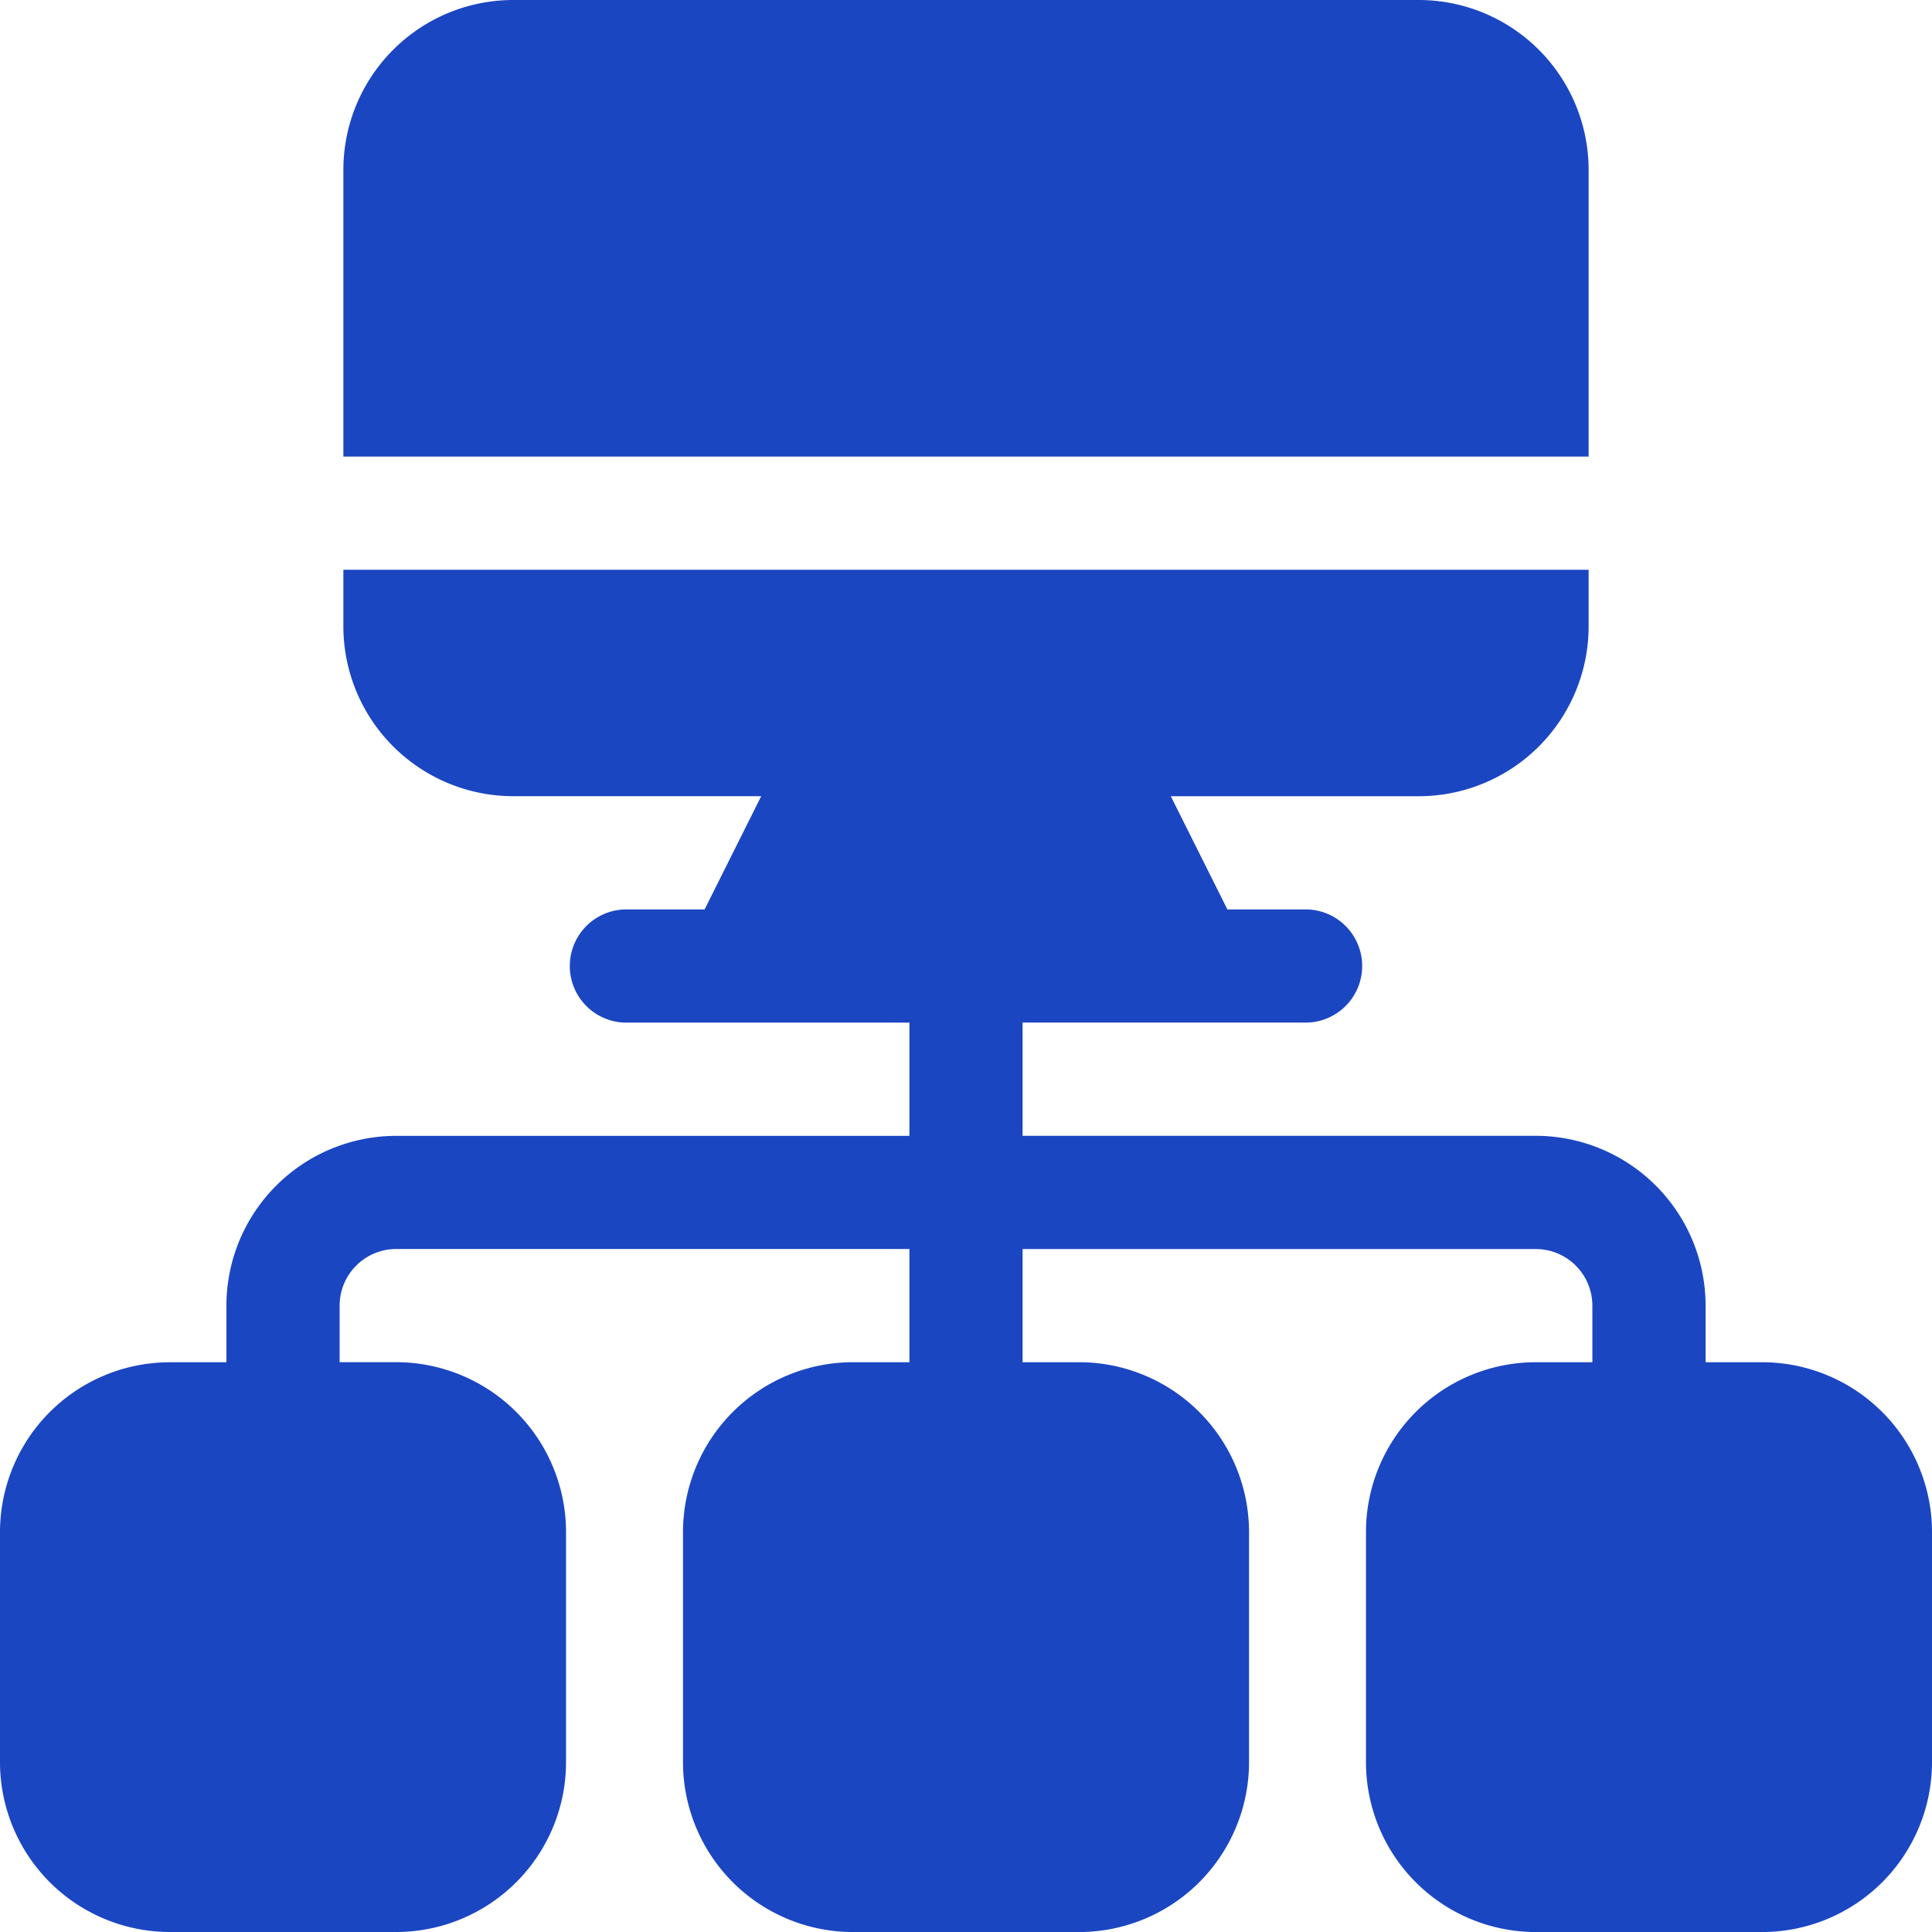
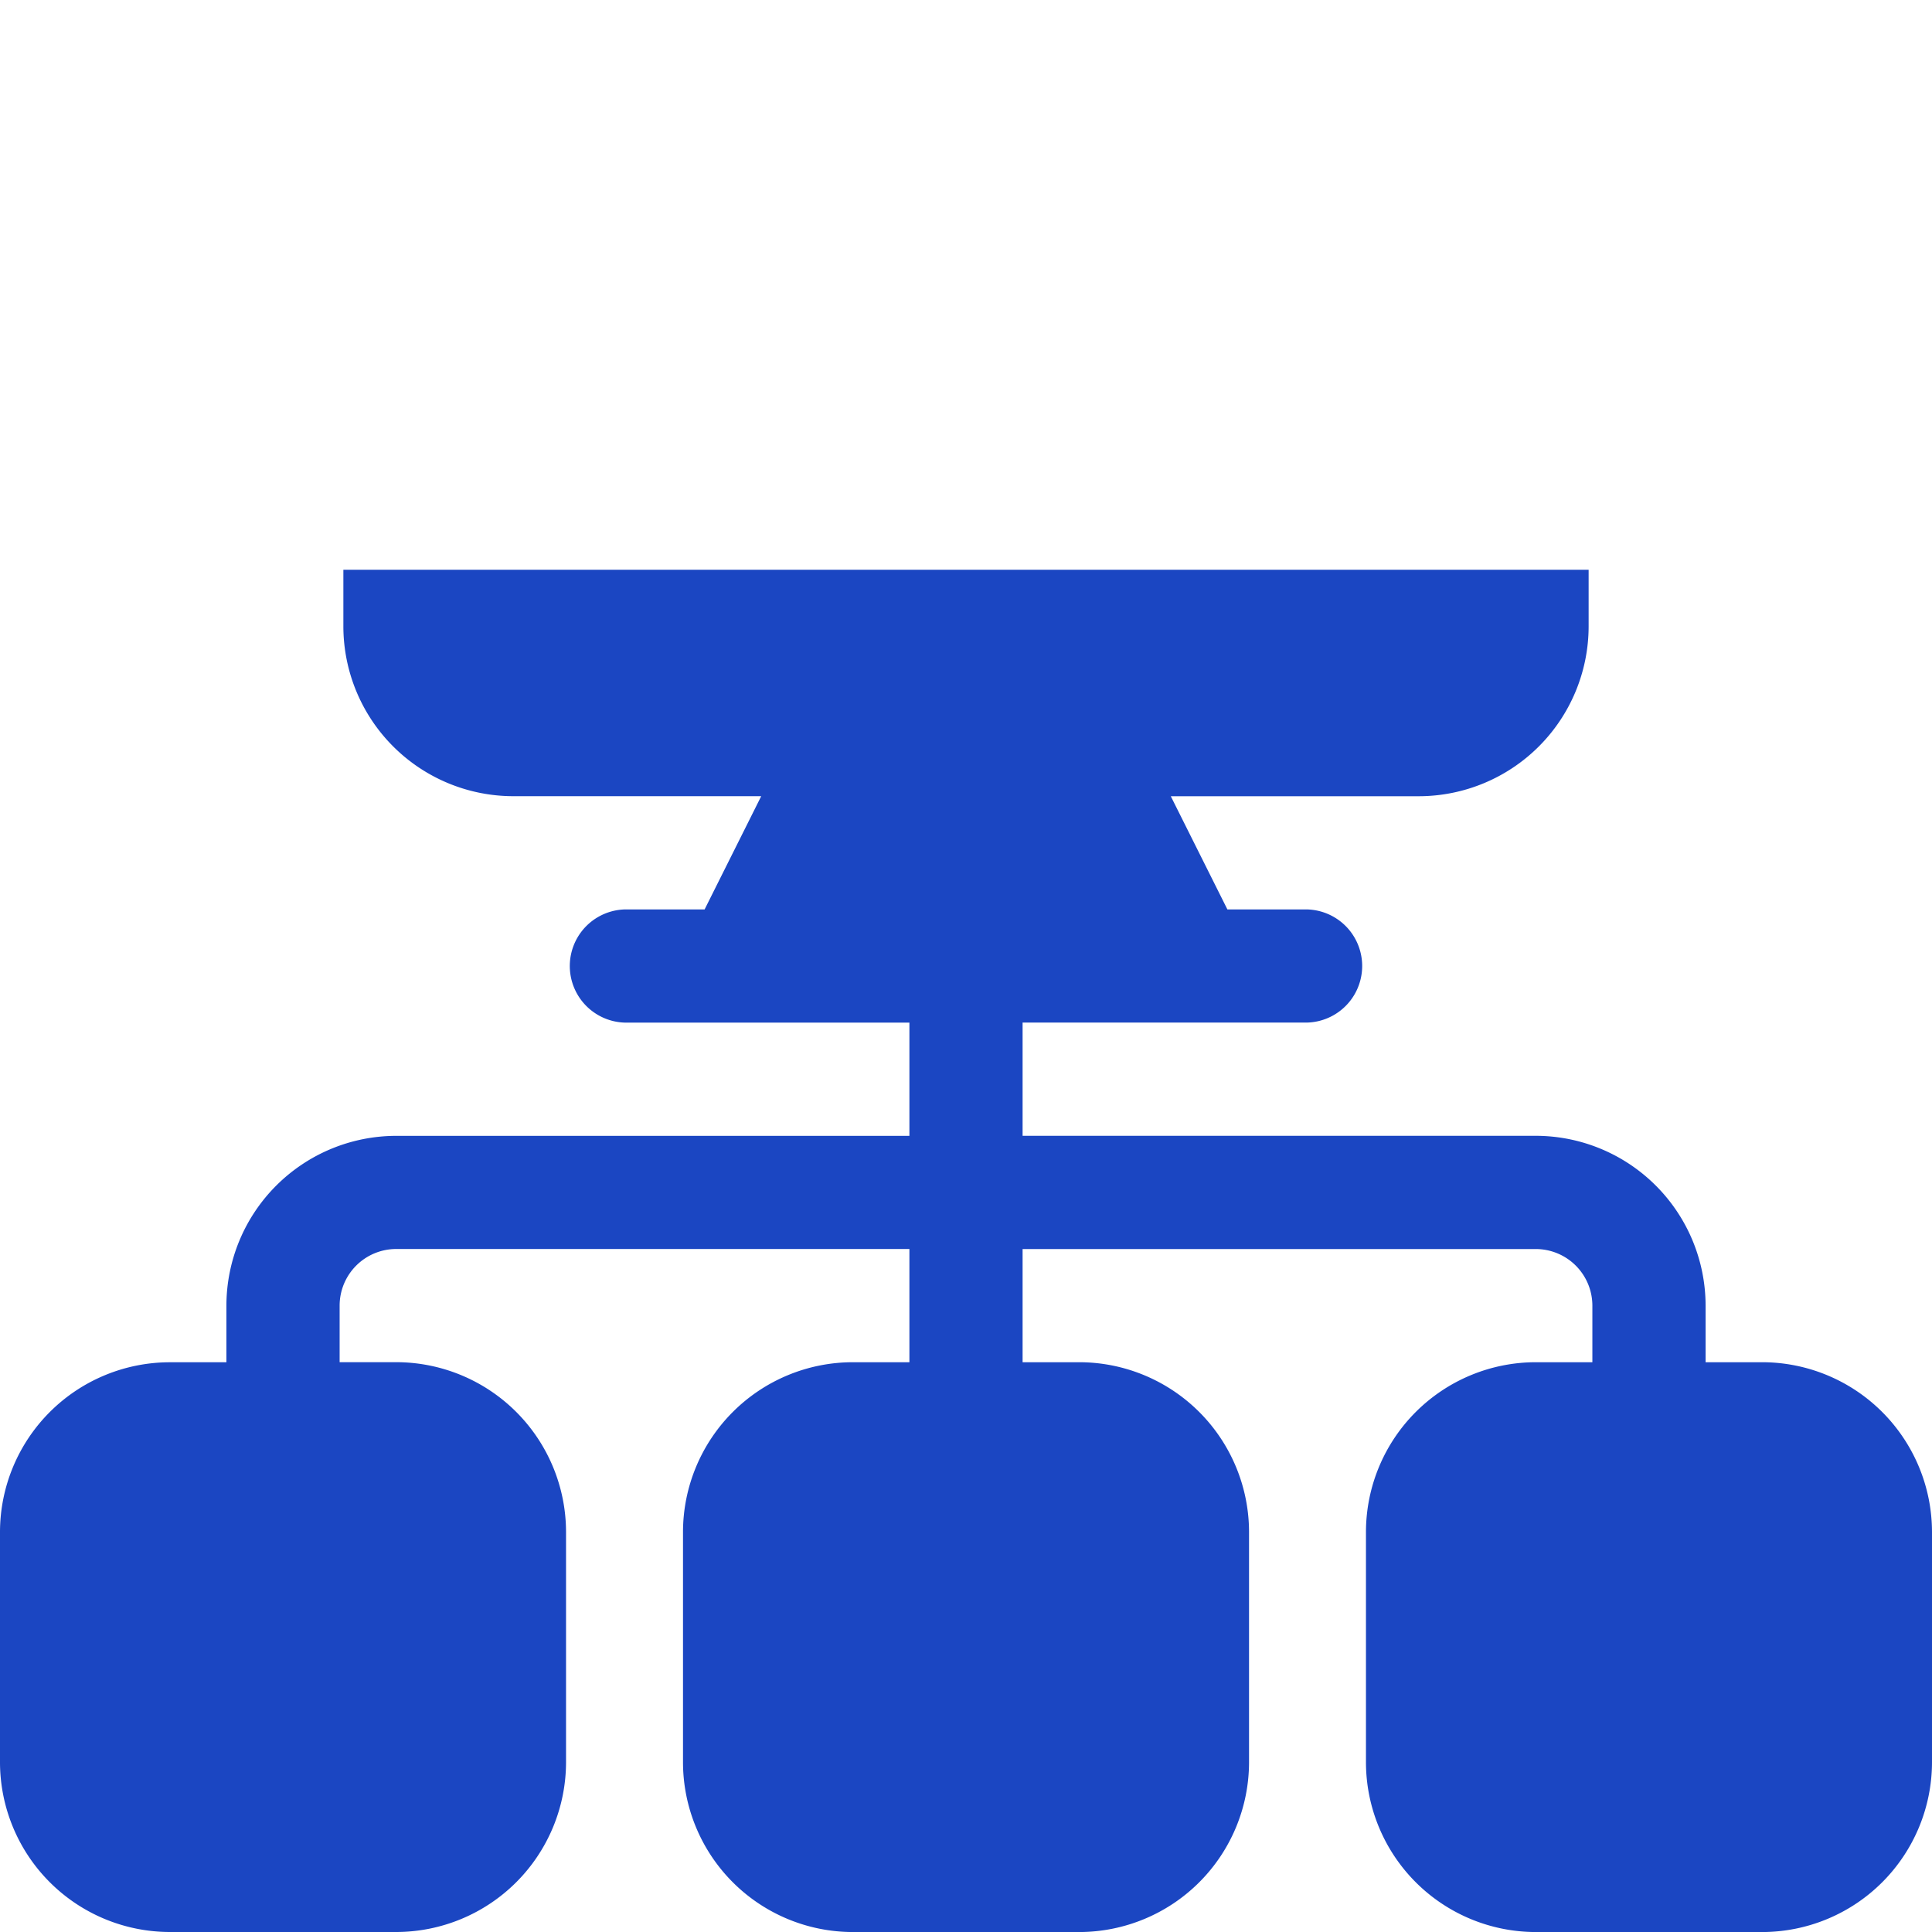
<svg xmlns="http://www.w3.org/2000/svg" width="48" height="48" viewBox="0 0 48 48">
  <g transform="translate(0 14.156)">
    <path d="M43.781,170.688H42.375v-1.406a4.223,4.223,0,0,0-4.219-4.219H25.406V162.25h7.031a1.406,1.406,0,0,0,0-2.812H30.494l-1.406-2.812H35.25a4.223,4.223,0,0,0,4.219-4.219V151H8.531v1.406a4.223,4.223,0,0,0,4.219,4.219h6.162l-1.406,2.813H15.563a1.406,1.406,0,0,0,0,2.813h7.031v2.813H9.844a4.223,4.223,0,0,0-4.219,4.219v1.406H4.219A4.223,4.223,0,0,0,0,174.906v5.719a4.223,4.223,0,0,0,4.219,4.219H9.844a4.223,4.223,0,0,0,4.219-4.219v-5.719a4.223,4.223,0,0,0-4.219-4.219H8.438v-1.406a1.407,1.407,0,0,1,1.406-1.406h12.75v2.813H21.188a4.223,4.223,0,0,0-4.219,4.219v5.719a4.223,4.223,0,0,0,4.219,4.219h5.625a4.223,4.223,0,0,0,4.219-4.219v-5.719a4.223,4.223,0,0,0-4.219-4.219H25.406v-2.812h12.75a1.407,1.407,0,0,1,1.406,1.406v1.406H38.156a4.223,4.223,0,0,0-4.219,4.219v5.719a4.223,4.223,0,0,0,4.219,4.219h5.625A4.223,4.223,0,0,0,48,180.625v-5.719A4.223,4.223,0,0,0,43.781,170.688Z" transform="translate(0 -151)" fill="#1b46c2" />
  </g>
  <g transform="translate(8.531)">
-     <path d="M117.719,0h-22.5A4.223,4.223,0,0,0,91,4.219v7.125h30.938V4.219A4.223,4.223,0,0,0,117.719,0Z" transform="translate(-91)" fill="#1b46c2" />
-   </g>
+     </g>
</svg>